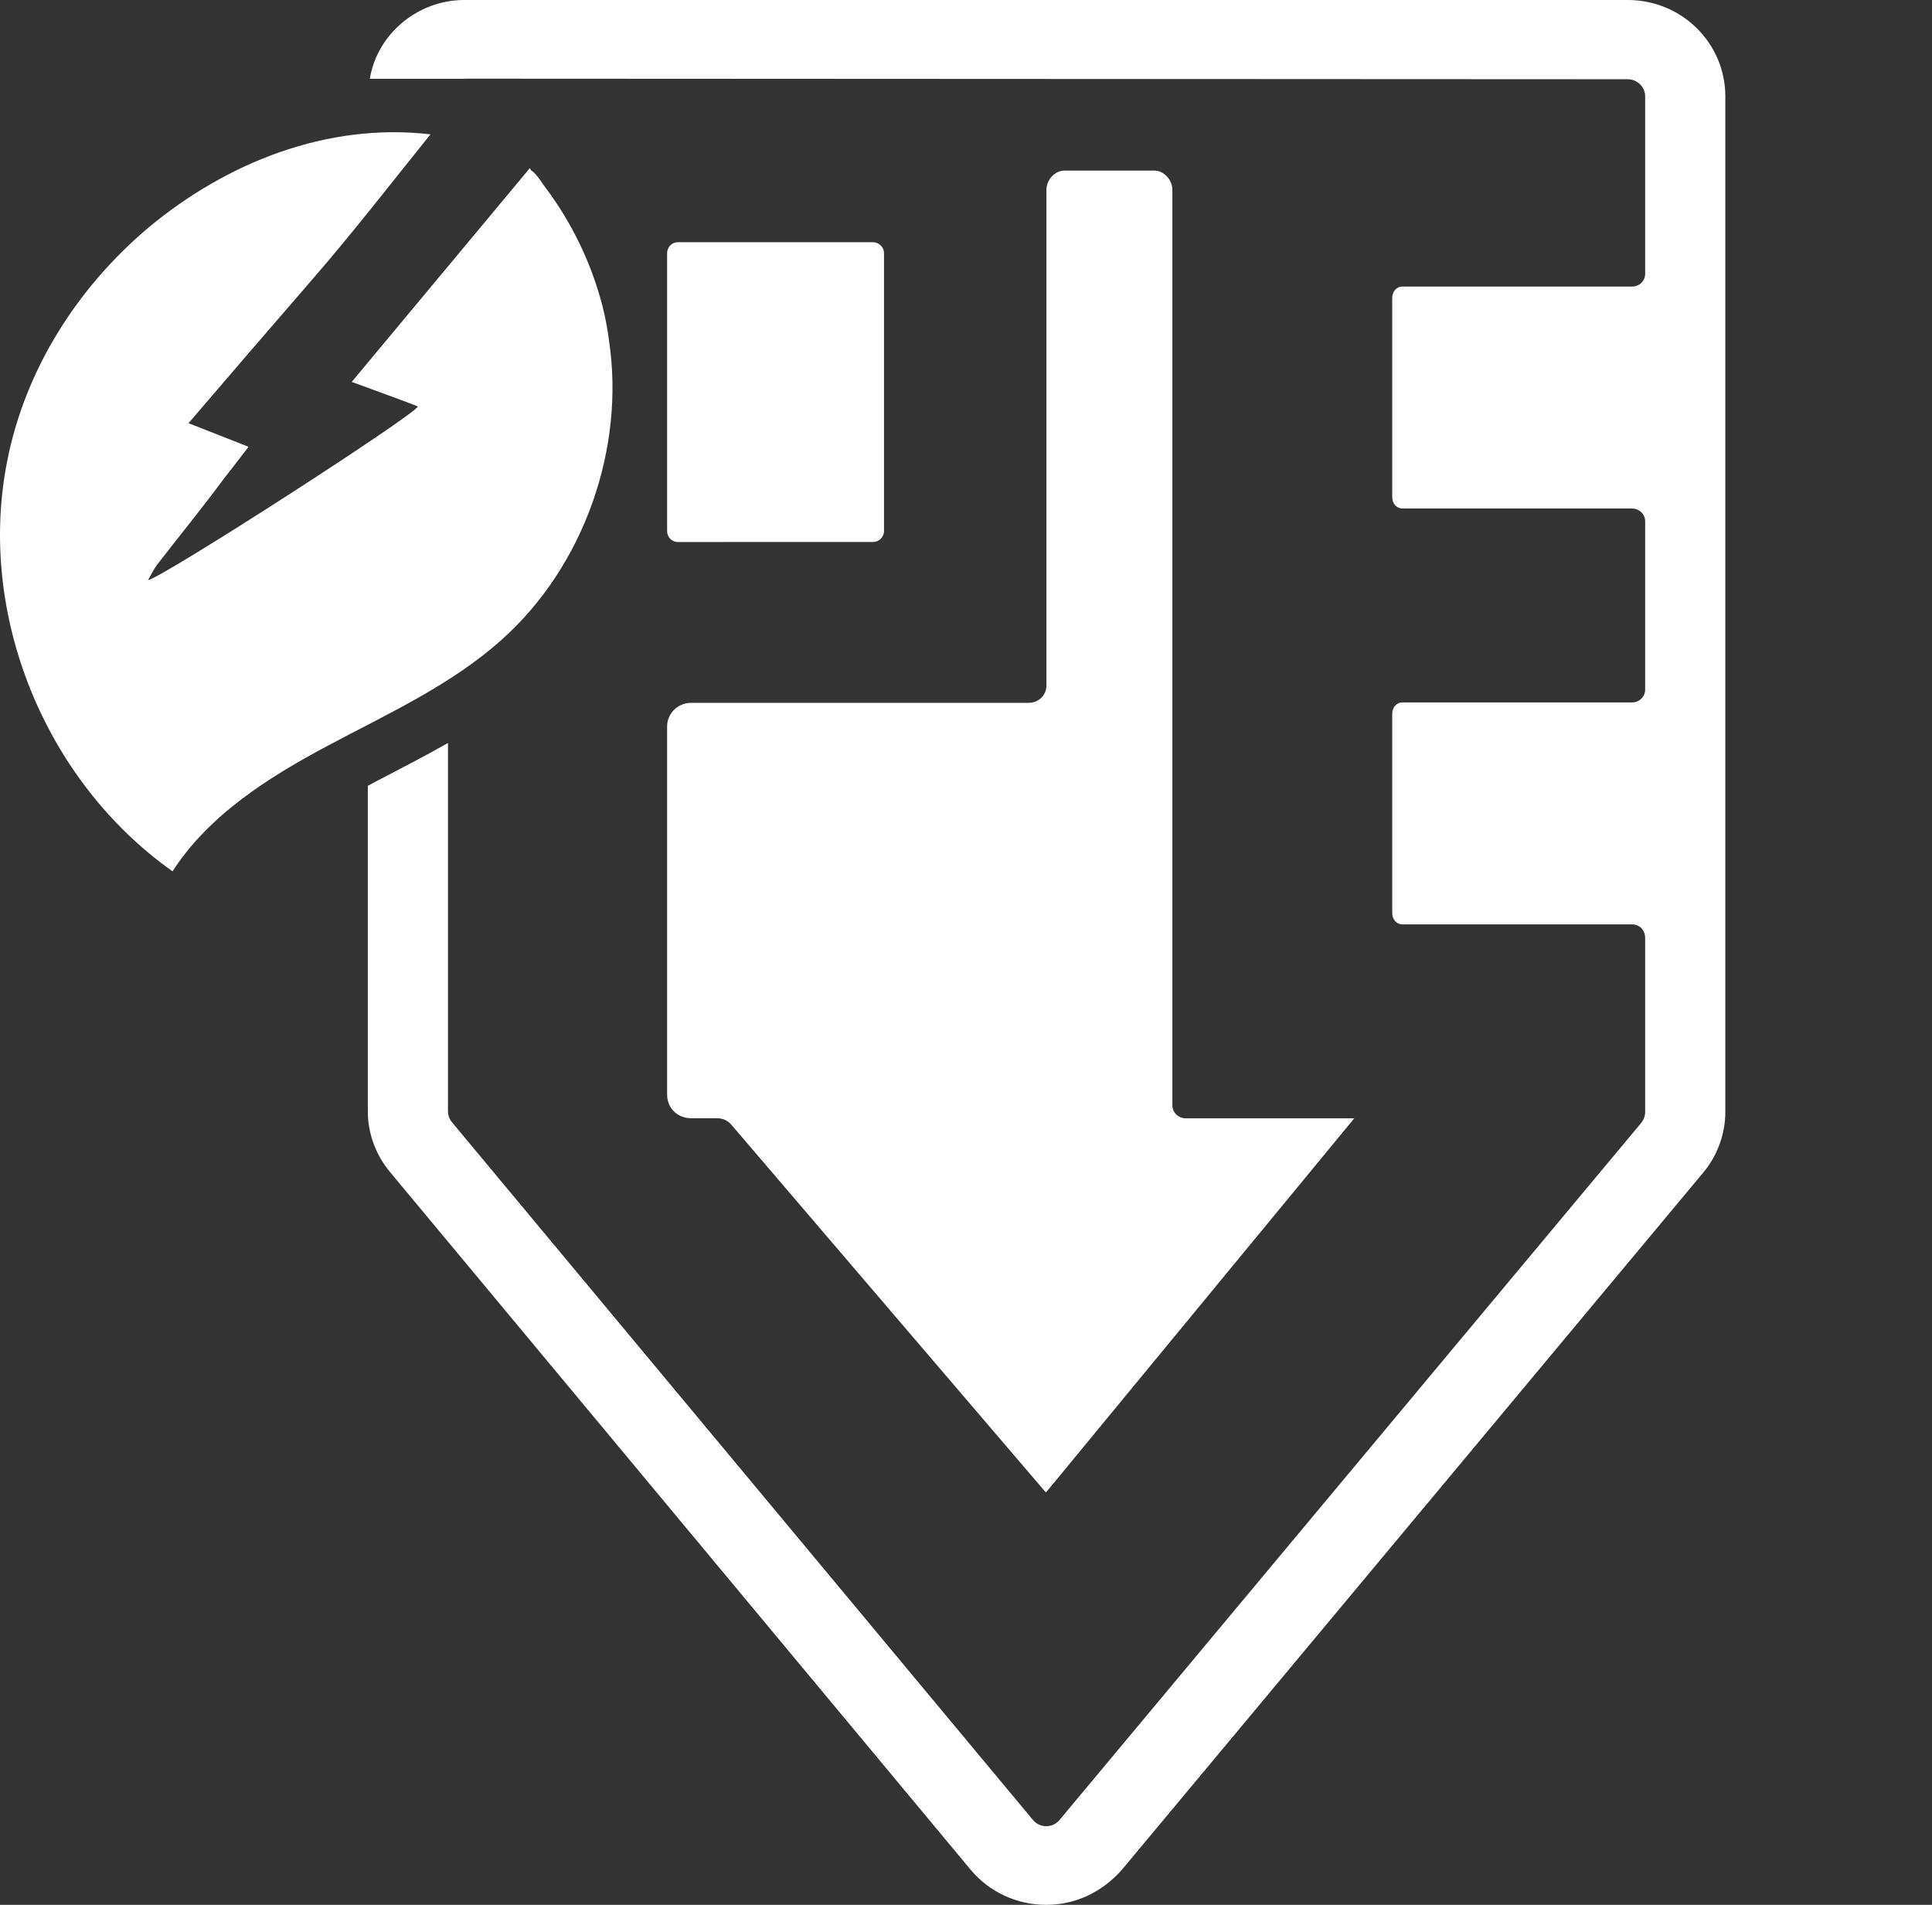
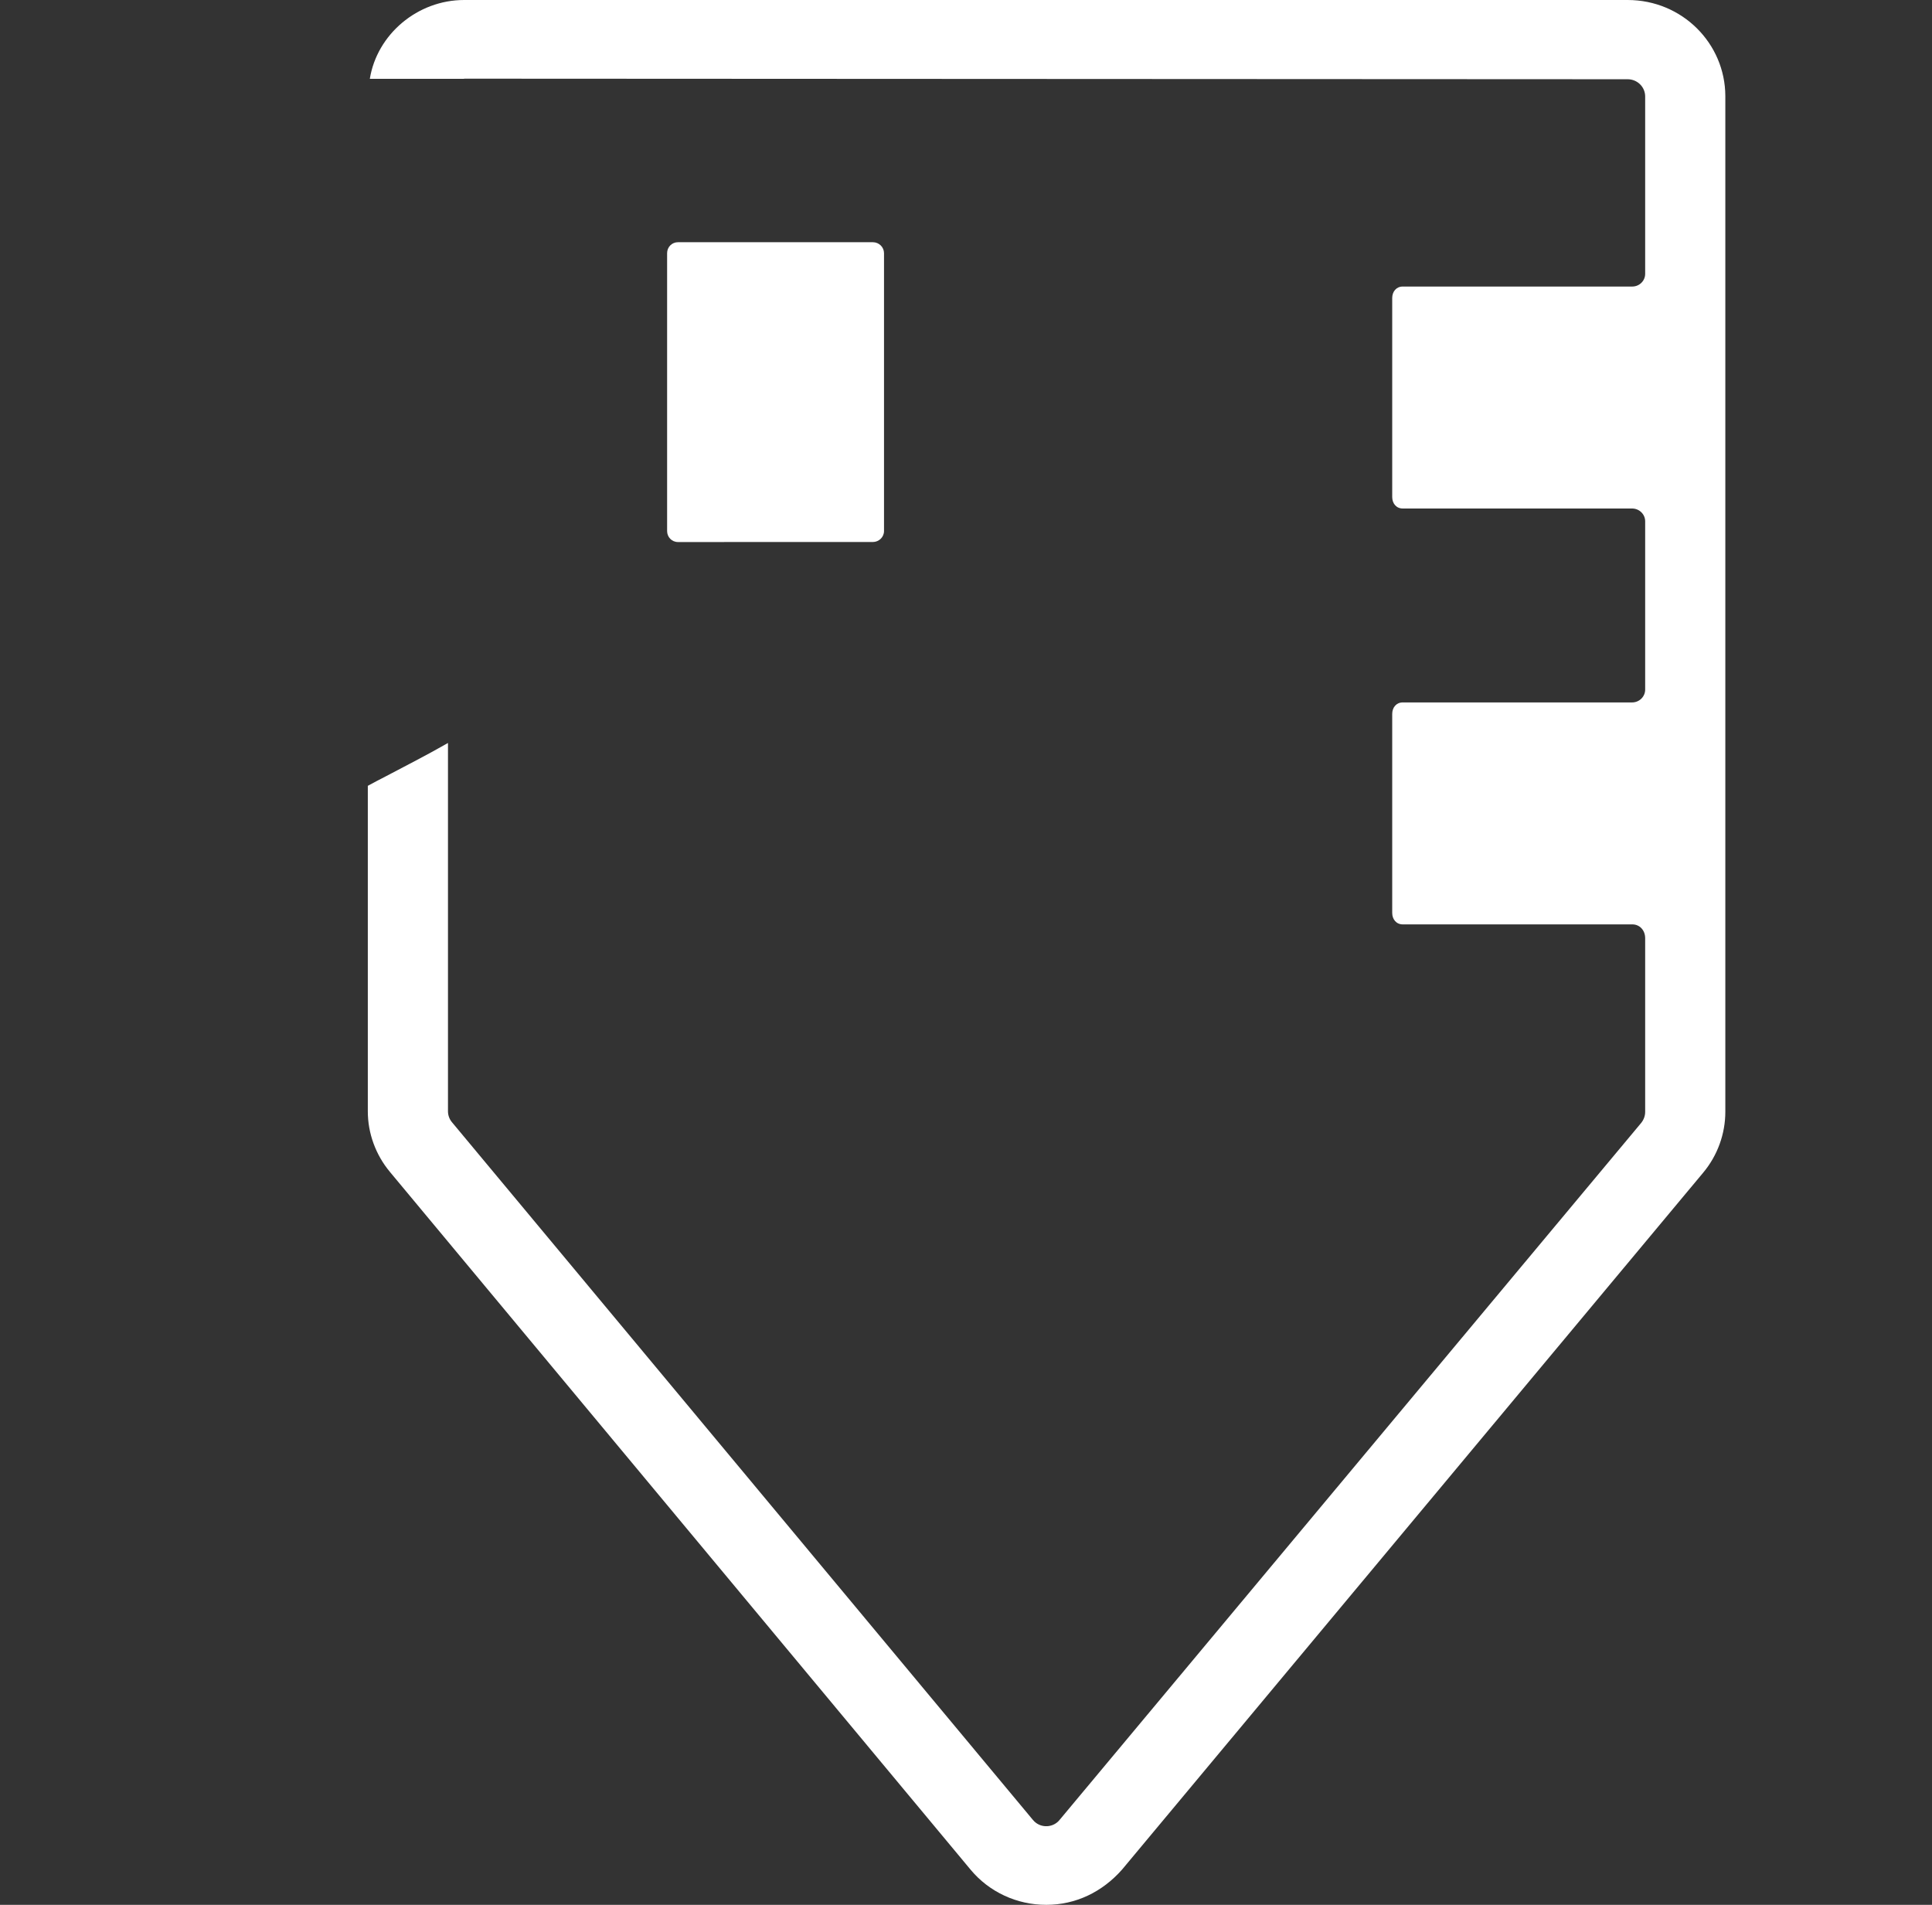
<svg xmlns="http://www.w3.org/2000/svg" width="71px" height="70px" viewBox="0 0 71 70" version="1.1">
  <rect x="0" y="0" width="71" height="70" fill="#333333" stroke="none" />
  <title>no_th_img_dark copy</title>
  <g id="Page-1" stroke="none" stroke-width="1" fill="none" fill-rule="evenodd">
    <g id="no_th_img_dark-copy" fill="#FFFFFF" fill-rule="nonzero">
      <path d="M70,52.082 L69.995,52.082 L70,52.082 Z" id="Path" />
      <path d="M32.076,19.918 C32.3,19.918 32.487,19.74 32.487,19.515 L32.487,9.304 C32.487,9.084 32.306,8.901 32.076,8.901 L24.916,8.901 C24.692,8.901 24.516,9.079 24.516,9.304 L24.516,19.516 C24.516,19.736 24.687,19.919 24.916,19.919 L32.076,19.918 Z" id="Path" />
-       <path d="M24.516,40.218 C24.516,40.746 24.916,41.095 25.411,41.095 L26.371,41.095 C26.563,41.095 26.748,41.179 26.872,41.326 L38.437,54.848 L49.769,41.096 L43.574,41.096 C43.304,41.097 43.085,40.883 43.084,40.618 C43.084,40.617 43.084,40.616 43.084,40.616 L43.084,6.979 C43.084,6.618 42.785,6.268 42.412,6.268 L39.126,6.268 C38.759,6.268 38.455,6.612 38.455,6.978 L38.455,25.195 C38.455,25.545 38.167,25.828 37.81,25.828 L25.401,25.828 C24.912,25.828 24.516,26.216 24.516,26.695 C24.516,26.699 24.516,26.702 24.516,26.706 L24.516,40.217 L24.516,40.218 Z" id="Path" />
      <path d="M59.814,0 L17.055,0 C15.349,0 13.857,1.255 13.591,2.896 L17.055,2.896 L17.055,2.891 L59.814,2.912 C60.171,2.912 60.459,3.194 60.459,3.545 L60.459,10.064 C60.459,10.321 60.246,10.53 59.985,10.53 L51.551,10.53 C51.312,10.53 51.163,10.718 51.163,10.953 L51.163,18.264 C51.163,18.499 51.312,18.687 51.551,18.687 L59.98,18.687 C60.241,18.687 60.459,18.896 60.459,19.157 L60.459,25.342 C60.459,25.599 60.246,25.813 59.98,25.813 L51.551,25.813 C51.312,25.813 51.163,26.001 51.163,26.236 L51.163,33.547 C51.163,33.782 51.312,33.97 51.551,33.97 L59.99,33.97 C60.251,33.97 60.459,34.179 60.459,34.478 L60.459,40.861 C60.459,41.007 60.406,41.149 60.315,41.263 L38.95,66.866 C38.742,67.137 38.349,67.191 38.073,66.988 C38.026,66.953 37.984,66.912 37.948,66.866 L16.607,41.237 C16.514,41.125 16.464,40.985 16.463,40.84 L16.463,27.303 C15.706,27.738 14.924,28.135 14.182,28.527 C13.958,28.641 13.741,28.756 13.517,28.878 L13.517,40.84 C13.517,41.645 13.805,42.435 14.327,43.063 L35.67,68.709 C36.351,69.528 37.372,70.002 38.45,70 C39.531,70 40.504,69.53 41.231,68.709 L62.595,43.089 C63.118,42.462 63.405,41.667 63.405,40.856 L63.405,3.529 C63.4,1.6 61.822,0 59.814,0 Z" id="Path" />
-       <path d="M22.384,12.537 C22.326,12.079 22.246,11.66 22.139,11.242 C21.732,9.667 21.017,8.185 20.034,6.877 C19.885,6.678 19.725,6.4 19.533,6.269 C19.506,6.269 19.49,6.197 19.469,6.181 L12.926,14.034 C13.129,14.108 15.362,14.923 15.357,14.939 C15.202,15.279 6.054,21.177 5.436,21.323 C5.58,21.077 5.66,20.896 5.777,20.748 C6.598,19.687 7.462,18.63 8.244,17.569 C8.528,17.214 8.798,16.852 9.134,16.419 L6.928,15.551 C8.452,13.768 9.987,11.99 11.521,10.218 C13.013,8.497 14.387,6.715 15.82,4.937 C12.026,4.493 8.324,5.977 5.463,8.358 C2.836,10.573 0.923,13.582 0.263,16.951 C-0.846,22.551 1.627,28.684 6.341,32.02 C7.679,29.944 9.874,28.559 12.075,27.388 C14.275,26.218 16.587,25.166 18.436,23.509 C21.473,20.8 22.969,16.471 22.384,12.537 Z" id="Path" />
    </g>
  </g>
</svg>